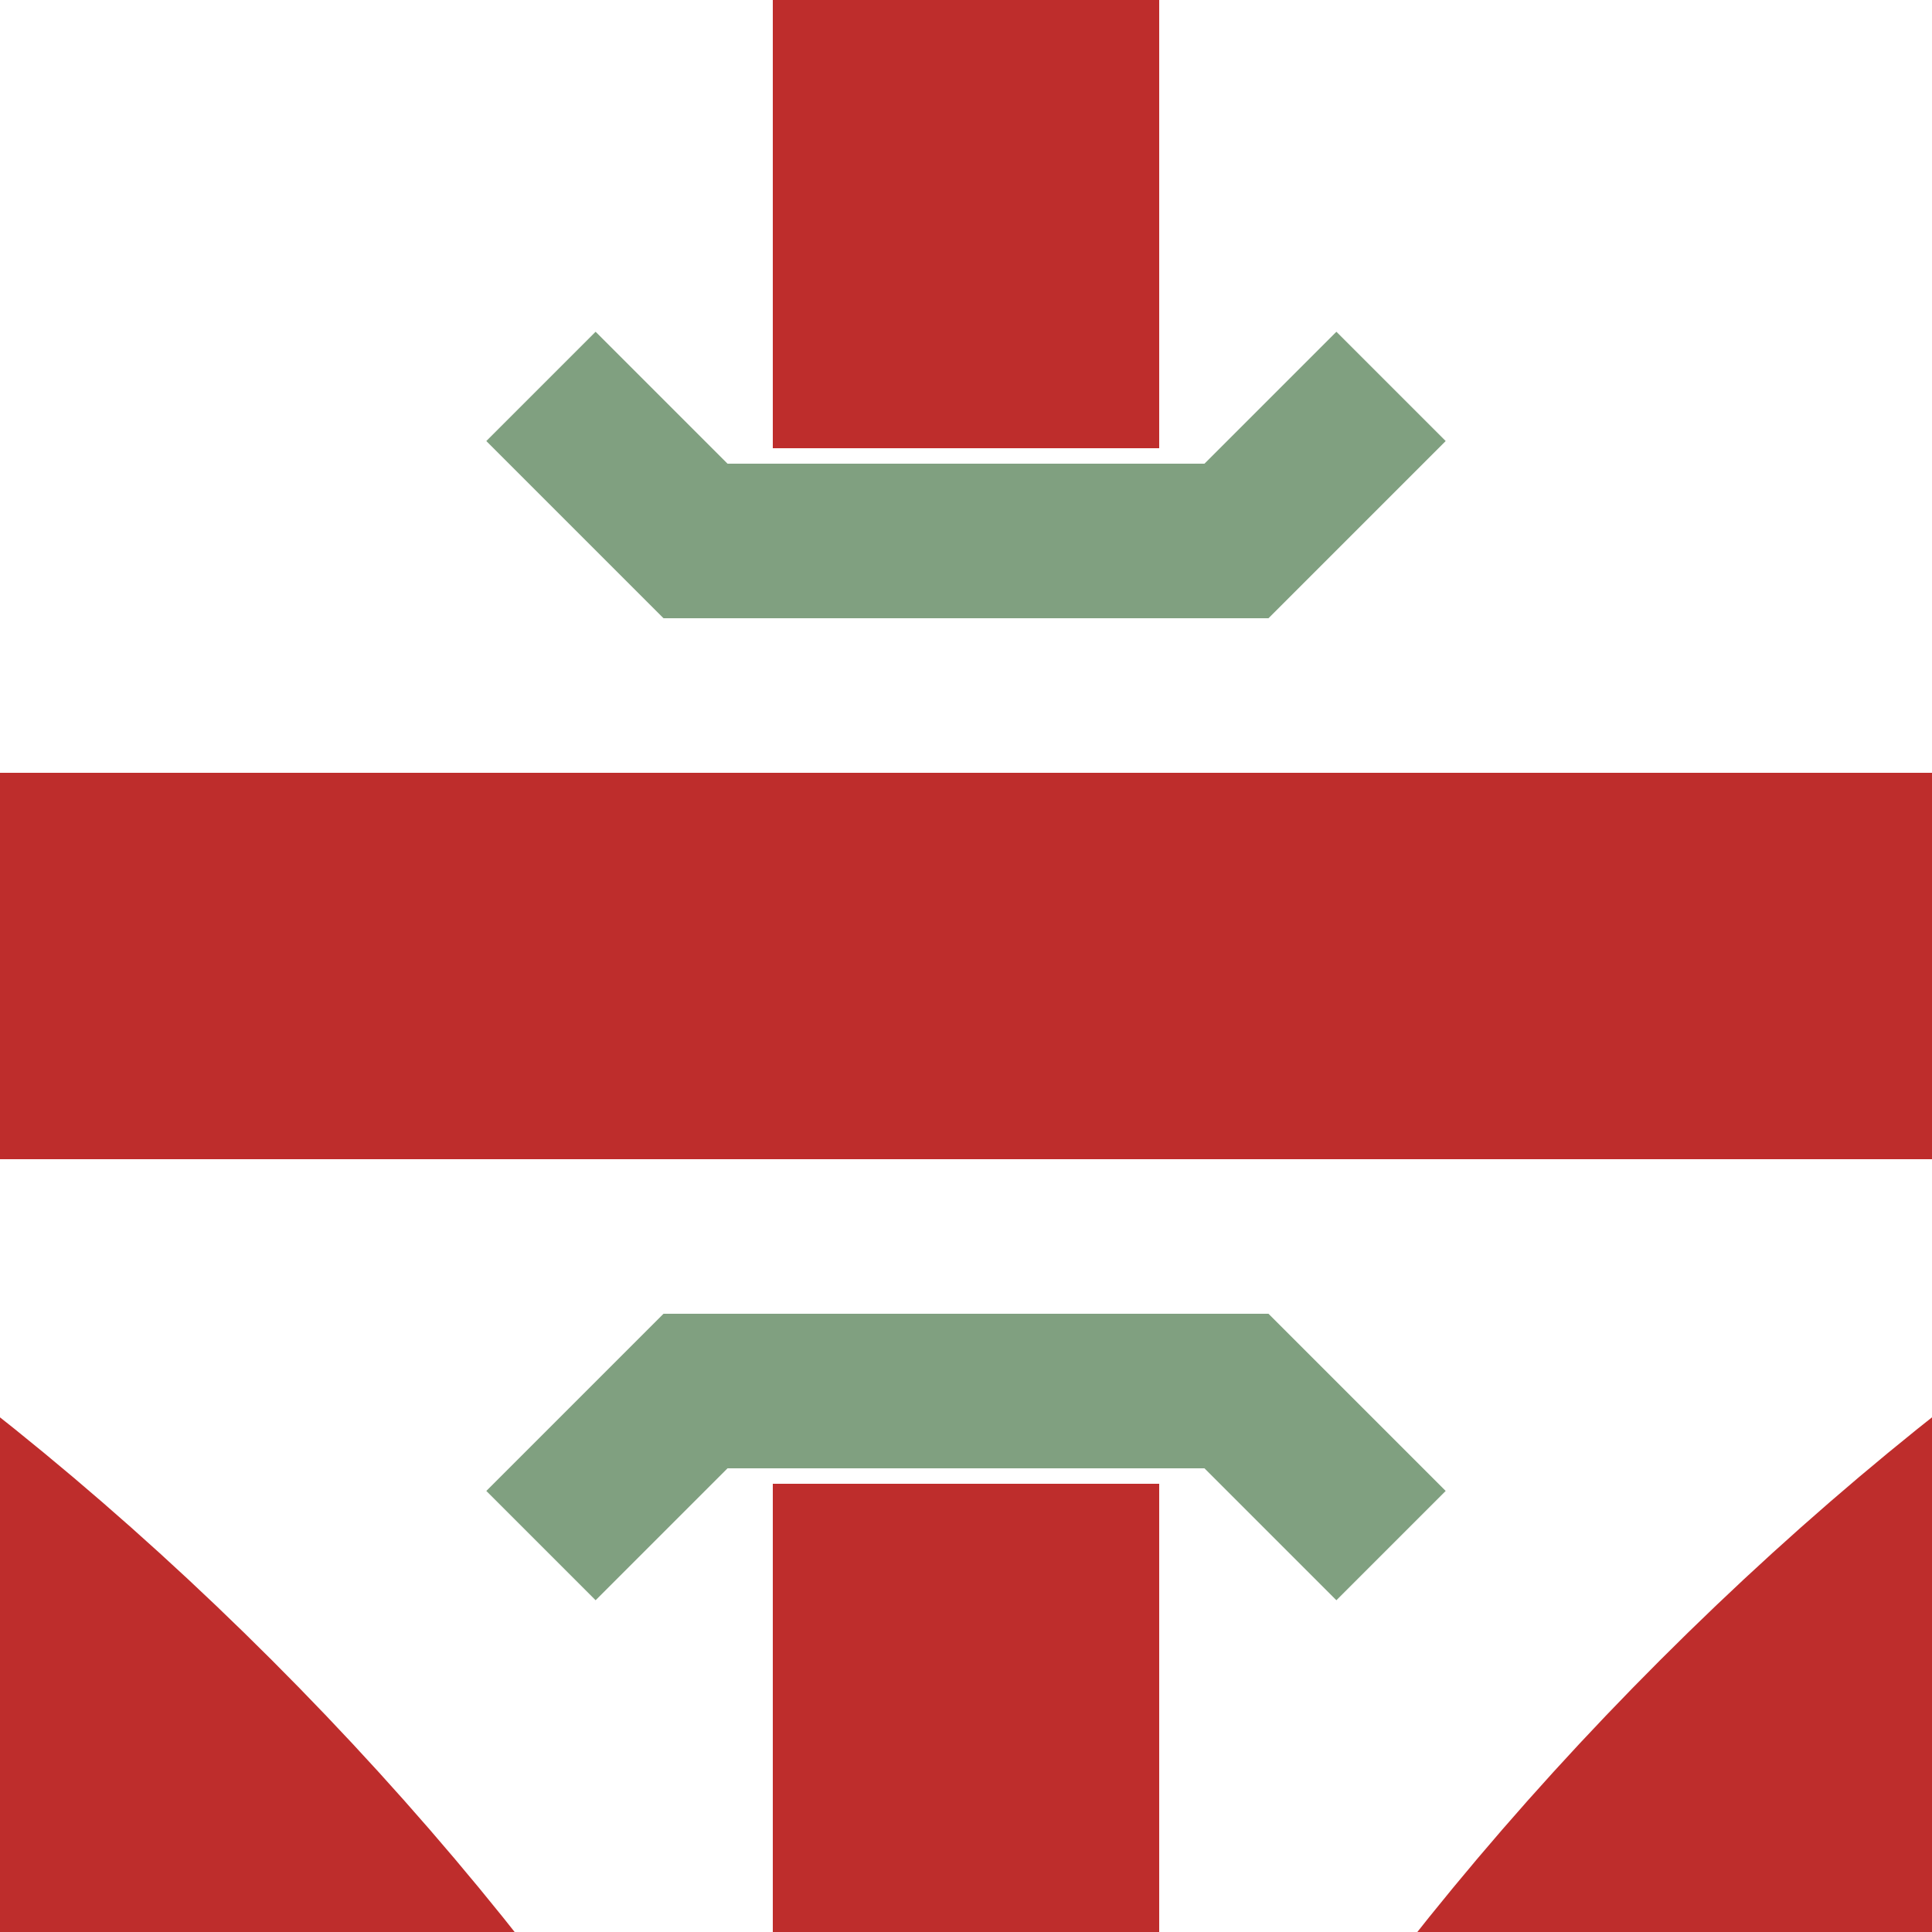
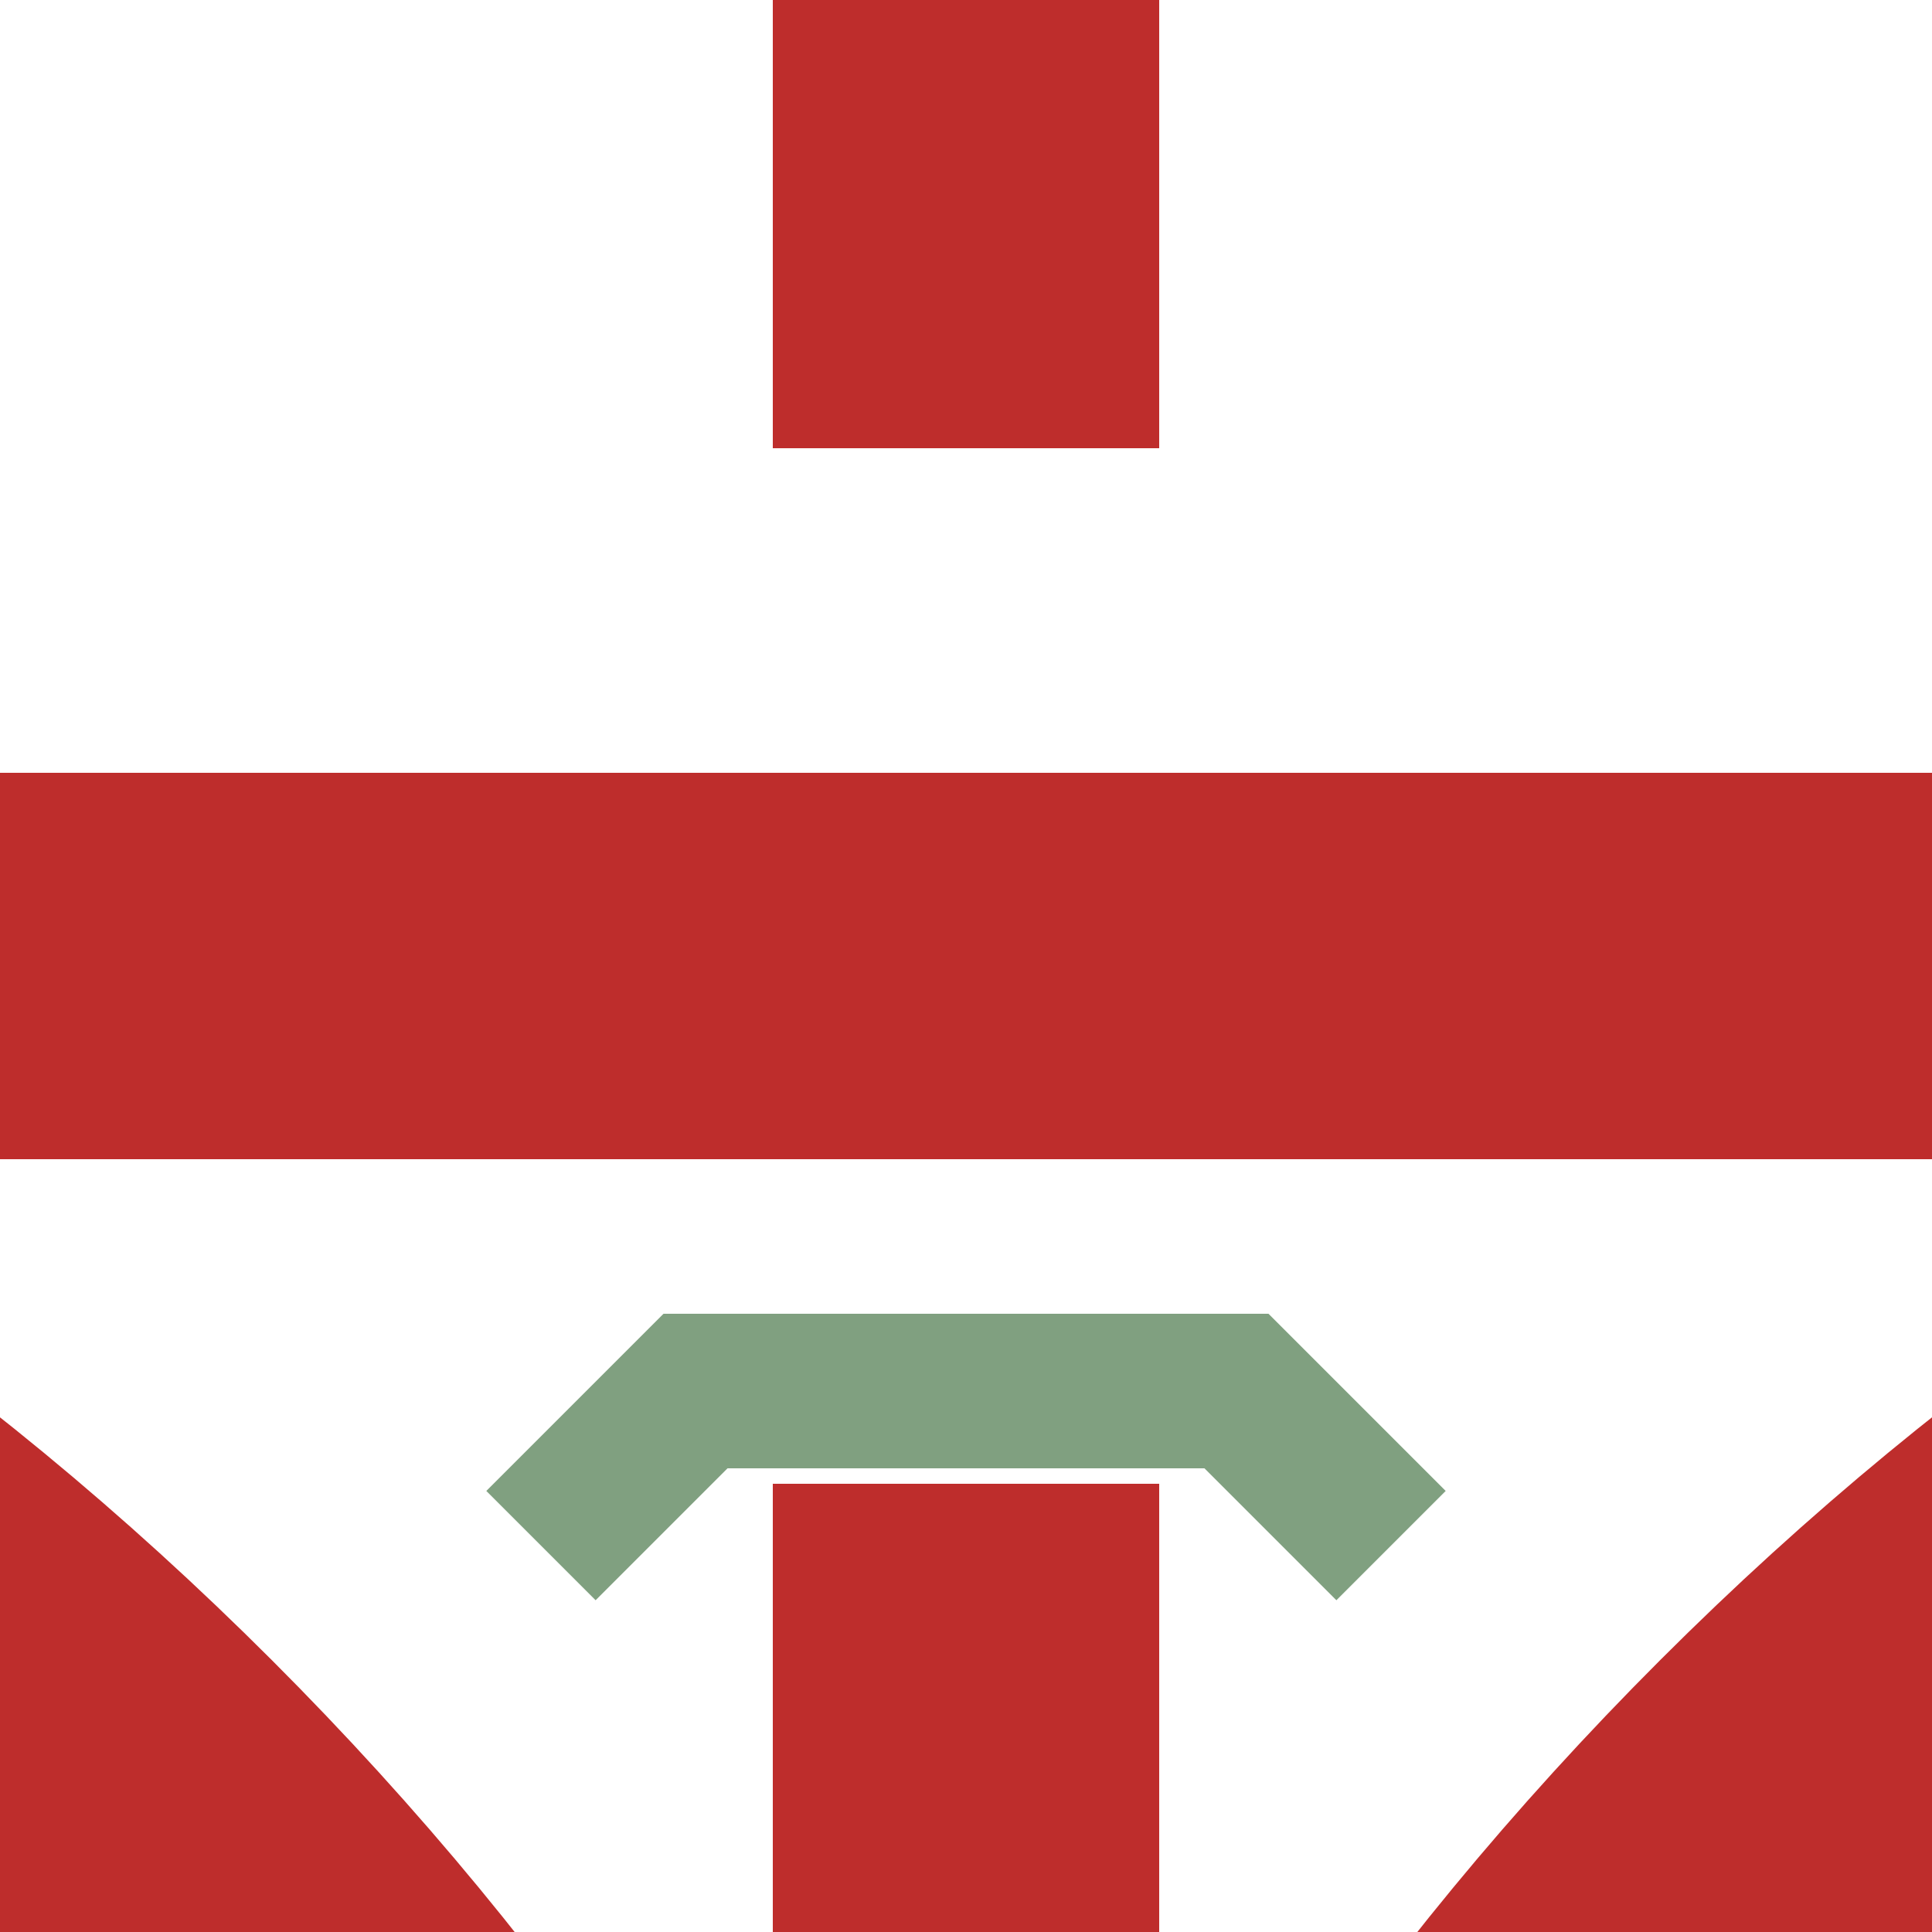
<svg xmlns="http://www.w3.org/2000/svg" width="500" height="500">
  <title>+rlKRZu</title>
  <g fill="none" stroke-width="100">
    <g stroke="#be2d2c">
      <path d="M 0,250 H 500" />
      <path d="M 250,0 V 116" />
      <path d="M 250,384 V 500" />
      <path d="M 250,1000 Q 250,680  35,465 T -500,250" />
    </g>
    <g stroke="#be2d2c" transform="rotate(270, 250, 250)">
      <path d="M 250,1000 Q 250,680  35,465 T -500,250" />
    </g>
  </g>
  <g stroke="#80A080" stroke-width="40" fill="none">
-     <path d="M140,100 L180,140 L320,140 L360,100" />
    <path d="M140,400 L180,360 L320,360 L360,400" />
  </g>
</svg>